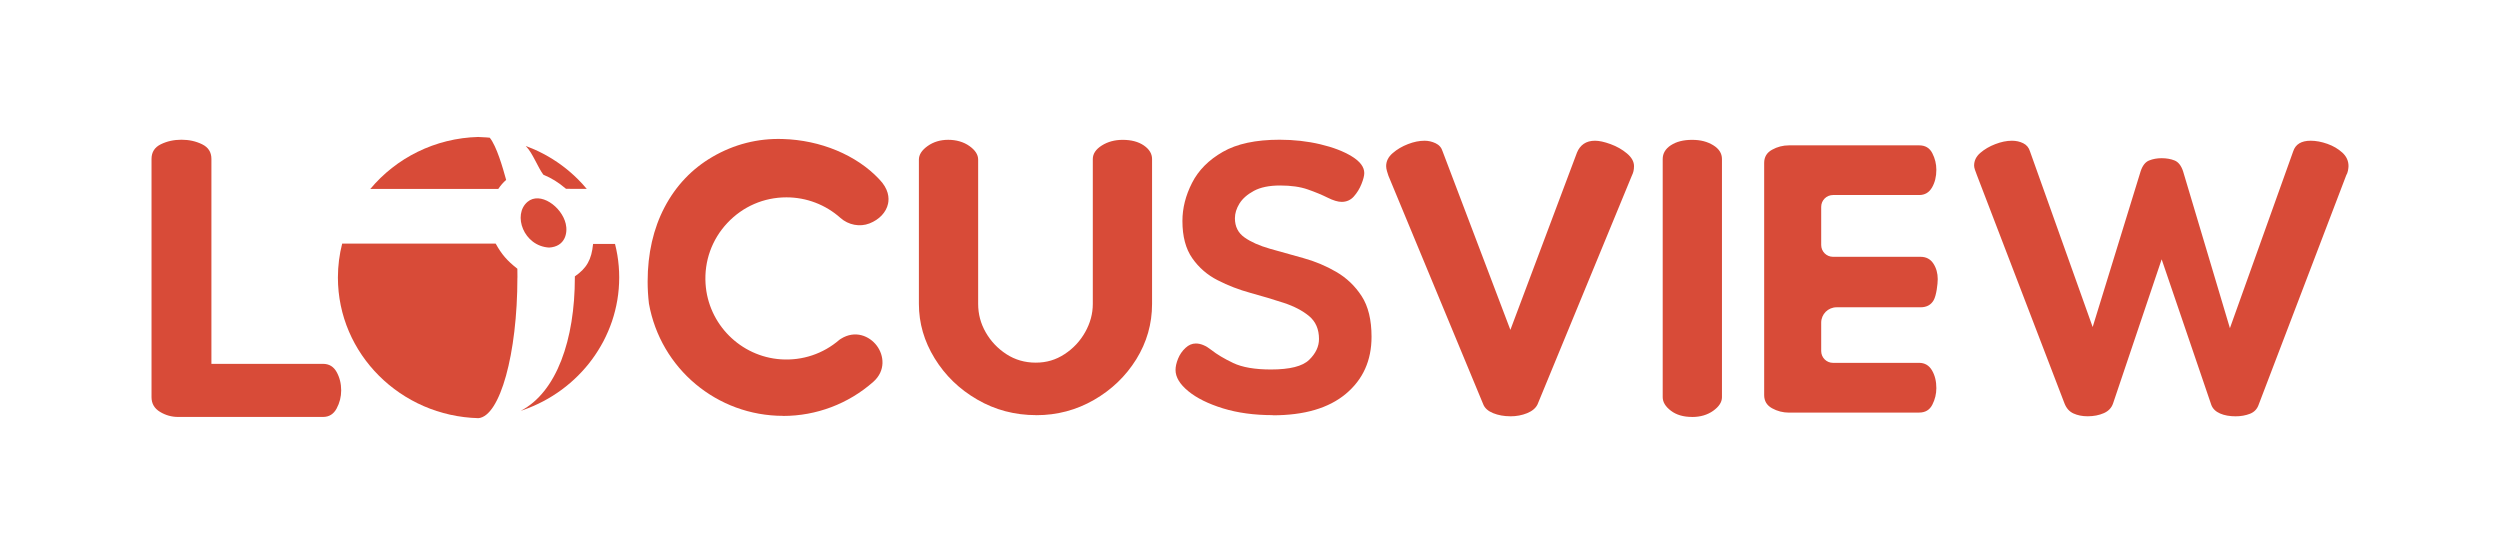
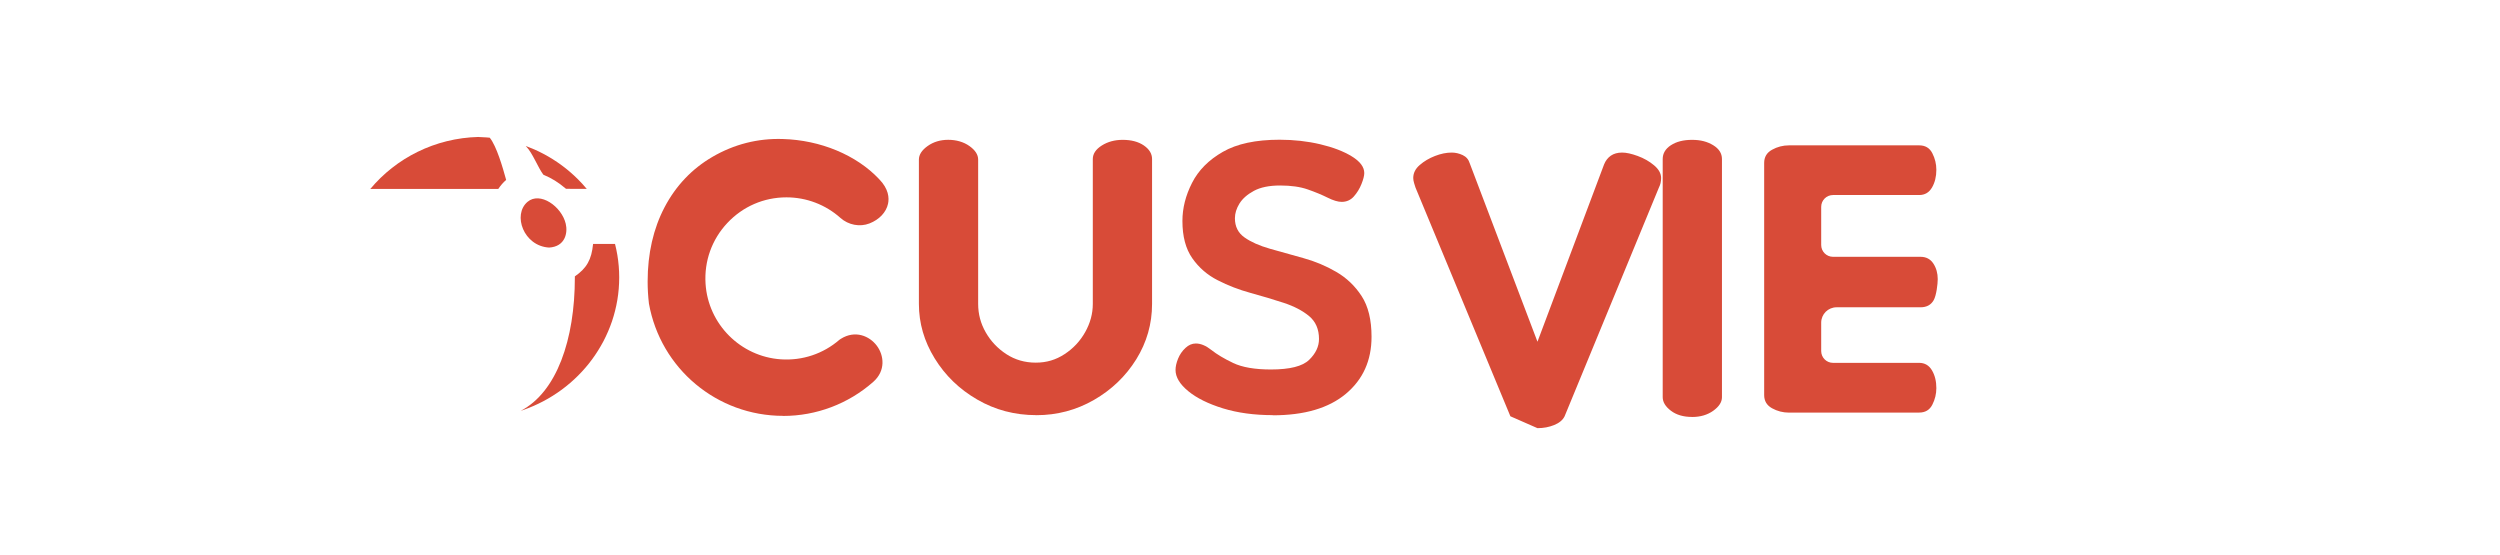
<svg xmlns="http://www.w3.org/2000/svg" id="Layer_1" viewBox="0 0 595.28 132.17">
  <defs>
    <style>.cls-1{fill:#d84b38;}</style>
  </defs>
-   <path class="cls-1" d="M42.4,99.28c-1.53,0-2.96-.4-4.3-1.21-1.34-.81-2.02-1.97-2.02-3.5V37.85c0-1.61,.74-2.78,2.22-3.5,1.48-.72,3.11-1.08,4.91-1.08s3.43,.36,4.91,1.08c1.48,.72,2.22,1.88,2.22,3.5v48.79h26.59c1.43,0,2.51,.65,3.23,1.95,.72,1.3,1.08,2.76,1.08,4.37,0,1.52-.36,2.96-1.08,4.3-.72,1.34-1.79,2.02-3.23,2.02H42.4Z" />
  <path class="cls-1" d="M246.76,98.85c-5.11,0-9.79-1.23-14.05-3.7-4.26-2.46-7.64-5.73-10.15-9.81-2.51-4.08-3.76-8.4-3.76-12.97V38c0-1.16,.69-2.24,2.08-3.23,1.39-.99,3.03-1.48,4.91-1.48s3.65,.49,5.04,1.48c1.39,.99,2.08,2.06,2.08,3.23v34.36c0,2.42,.6,4.68,1.81,6.79,1.21,2.11,2.84,3.83,4.91,5.18,2.06,1.34,4.39,2.02,6.99,2.02s4.79-.67,6.86-2.02c2.06-1.34,3.7-3.09,4.91-5.24,1.21-2.15,1.82-4.39,1.82-6.72V37.87c0-1.25,.72-2.33,2.15-3.23,1.43-.9,3.09-1.34,4.97-1.34,2.06,0,3.74,.45,5.04,1.34,1.3,.9,1.95,1.97,1.95,3.23v34.5c0,4.75-1.26,9.14-3.76,13.18-2.51,4.03-5.87,7.26-10.08,9.68-4.21,2.42-8.79,3.63-13.71,3.63" />
  <path class="cls-1" d="M303.04,98.85c-4.39,0-8.34-.54-11.83-1.61-3.49-1.08-6.25-2.44-8.27-4.1-2.02-1.66-3.03-3.34-3.03-5.04,0-.81,.2-1.7,.6-2.69,.4-.99,.99-1.84,1.75-2.55,.76-.72,1.59-1.07,2.49-1.07,1.16,0,2.4,.52,3.7,1.55,1.3,1.03,3.02,2.06,5.18,3.09,2.15,1.03,5.15,1.55,9.01,1.55,4.48,0,7.51-.76,9.08-2.29,1.57-1.52,2.35-3.18,2.35-4.97,0-2.33-.79-4.14-2.35-5.45-1.57-1.3-3.59-2.35-6.05-3.16-2.47-.81-5.09-1.59-7.86-2.35-2.78-.76-5.4-1.77-7.86-3.03-2.47-1.25-4.48-3-6.05-5.24-1.57-2.24-2.35-5.2-2.35-8.87,0-3.05,.76-6.07,2.29-9.07,1.52-3,3.97-5.47,7.33-7.39,3.36-1.93,7.86-2.89,13.51-2.89,3.4,0,6.63,.36,9.68,1.08,3.05,.72,5.56,1.68,7.53,2.89,1.97,1.21,2.96,2.53,2.96,3.97,0,.63-.22,1.5-.67,2.62-.45,1.12-1.06,2.11-1.82,2.96-.76,.85-1.73,1.28-2.89,1.28-.9,0-2.02-.34-3.36-1.01-1.34-.67-2.91-1.32-4.71-1.95-1.79-.63-3.99-.94-6.59-.94s-4.68,.43-6.25,1.28c-1.57,.85-2.71,1.86-3.43,3.02-.72,1.17-1.08,2.33-1.08,3.5,0,1.97,.76,3.5,2.29,4.57,1.52,1.08,3.54,1.97,6.05,2.69,2.51,.72,5.15,1.46,7.93,2.22,2.78,.76,5.4,1.86,7.86,3.29,2.46,1.43,4.48,3.36,6.05,5.78,1.57,2.42,2.35,5.65,2.35,9.68,0,5.65-2.04,10.17-6.12,13.58-4.08,3.41-9.88,5.11-17.41,5.11" />
-   <path class="cls-1" d="M359.64,99.12c-1.53,0-2.89-.25-4.1-.74-1.21-.49-1.99-1.19-2.35-2.08l-22.59-54.45c-.09-.27-.2-.63-.34-1.08-.13-.45-.2-.85-.2-1.21,0-1.16,.51-2.2,1.55-3.09,1.03-.9,2.24-1.61,3.63-2.15,1.39-.54,2.71-.81,3.97-.81,.89,0,1.77,.2,2.62,.6,.85,.4,1.41,1.05,1.68,1.95l16.13,42.49,15.86-42.22c.36-.89,.9-1.59,1.61-2.08,.72-.49,1.61-.74,2.69-.74,.99,0,2.22,.27,3.7,.81,1.48,.54,2.78,1.28,3.9,2.22,1.12,.94,1.68,1.95,1.68,3.03,0,.45-.05,.85-.13,1.21-.09,.36-.22,.72-.4,1.08l-22.45,54.45c-.45,.9-1.28,1.59-2.49,2.08-1.21,.49-2.53,.74-3.97,.74" />
+   <path class="cls-1" d="M359.64,99.12l-22.59-54.45c-.09-.27-.2-.63-.34-1.08-.13-.45-.2-.85-.2-1.21,0-1.16,.51-2.2,1.55-3.09,1.03-.9,2.24-1.61,3.63-2.15,1.39-.54,2.71-.81,3.97-.81,.89,0,1.77,.2,2.62,.6,.85,.4,1.41,1.05,1.68,1.95l16.13,42.49,15.86-42.22c.36-.89,.9-1.59,1.61-2.08,.72-.49,1.61-.74,2.69-.74,.99,0,2.22,.27,3.7,.81,1.48,.54,2.78,1.28,3.9,2.22,1.12,.94,1.68,1.95,1.68,3.03,0,.45-.05,.85-.13,1.21-.09,.36-.22,.72-.4,1.08l-22.45,54.45c-.45,.9-1.28,1.59-2.49,2.08-1.21,.49-2.53,.74-3.97,.74" />
  <path class="cls-1" d="M402.9,99.28c-2.06,0-3.74-.49-5.04-1.48-1.3-.99-1.95-2.06-1.95-3.23V37.87c0-1.34,.65-2.44,1.95-3.29,1.3-.85,2.98-1.28,5.04-1.28s3.65,.43,5.04,1.28c1.39,.85,2.08,1.95,2.08,3.29v56.71c0,1.17-.7,2.24-2.08,3.23-1.39,.99-3.07,1.48-5.04,1.48" />
-   <path class="cls-1" d="M497.08,99.12c-1.26,0-2.38-.22-3.36-.67-.99-.45-1.7-1.25-2.15-2.42l-20.84-54.32c-.18-.45-.34-.87-.47-1.28-.14-.4-.2-.74-.2-1.01,0-1.16,.49-2.17,1.48-3.02,.99-.85,2.17-1.55,3.56-2.08,1.39-.54,2.71-.81,3.97-.81,.99,0,1.88,.2,2.69,.6,.81,.4,1.34,1.05,1.61,1.95l14.92,41.81,11.43-37.11c.45-1.34,1.12-2.2,2.02-2.55,.9-.36,1.88-.54,2.96-.54,1.16,0,2.2,.18,3.09,.54,.89,.36,1.57,1.21,2.02,2.55l11.16,37.38,15.06-42.08c.54-1.7,1.93-2.55,4.17-2.55,1.25,0,2.58,.25,3.97,.74,1.39,.49,2.58,1.19,3.56,2.08,.99,.9,1.48,1.97,1.48,3.23,0,.27-.05,.63-.13,1.08-.09,.45-.23,.81-.4,1.07l-20.84,54.59c-.36,1.08-1.06,1.82-2.08,2.22-1.03,.4-2.17,.61-3.43,.61-1.43,0-2.67-.22-3.7-.67-1.03-.45-1.73-1.12-2.08-2.02l-11.83-34.69-11.56,34.28c-.36,1.08-1.1,1.86-2.22,2.35-1.12,.49-2.4,.74-3.83,.74" />
  <path class="cls-1" d="M125.6,48.07c-3.6,3.07-.93,10.53,5.15,10.88,3.84-.23,4.48-3.51,3.96-5.67-.99-4.16-6.14-7.74-9.11-5.21" />
-   <path class="cls-1" d="M123.21,66.08c0-.7,0-1.4-.02-2.09-2.44-1.91-3.74-3.42-5.16-5.98h-36.56s.01-.05,.02-.07c-.67,2.61-1.03,5.34-1.03,8.15,0,18.18,14.94,33.01,33.47,33.48,5.13-.47,9.27-15.3,9.27-33.48" />
  <path class="cls-1" d="M146.43,58.08h-5.21c-.36,3.73-1.5,5.76-4.34,7.73,0,.09,0,.18,0,.27,0,14.75-4.31,27.29-12.89,31.74,.18-.06,.37-.12,.55-.18,1.66-.58,3.27-1.28,4.81-2.09,1.54-.81,3-1.73,4.39-2.75,1.38-1.02,2.69-2.14,3.9-3.35,1.21-1.21,2.33-2.5,3.34-3.88,1.01-1.37,1.92-2.83,2.72-4.34,.79-1.52,1.47-3.1,2.03-4.74,.55-1.64,.98-3.34,1.27-5.08,.29-1.74,.44-3.52,.44-5.34s-.15-3.6-.44-5.34c-.15-.9-.34-1.79-.56-2.66" />
  <path class="cls-1" d="M113.94,32.61c-10.39,.26-19.65,5.04-25.78,12.4h.23s.02-.02,.03-.03h30.23c.63-.91,1.08-1.43,1.87-2.15-.81-2.94-2.26-8-3.9-10.04,0,0-1.31-.14-2.69-.17" />
  <path class="cls-1" d="M137.63,42.7c-1.21-1.21-2.51-2.33-3.9-3.35-1.38-1.02-2.85-1.94-4.39-2.75-1.33-.7-2.71-1.31-4.14-1.84,.03,.05,.07,.09,.1,.13,1.53,1.57,2.78,4.98,4.08,6.71,2.07,.88,3.43,1.72,5.4,3.36,1.29,0,4.06,.02,4.93,.02-.66-.79-1.35-1.56-2.09-2.29" />
  <path class="cls-1" d="M186.48,99.02c-15.75,0-29.19-11.24-31.96-26.73-.21-1.79-.31-3.53-.31-5.26,0-6.65,1.36-12.61,4.04-17.7,2.69-5.12,6.53-9.15,11.39-11.98,5.14-2.99,10.78-4.44,16.75-4.25,8.96,.25,17.52,3.81,22.91,9.52,2.32,2.36,2.45,4.51,2.15,5.9-.43,2.02-2.08,3.77-4.41,4.68-2.3,.9-5.02,.38-6.92-1.31-3.54-3.16-8.1-4.9-12.85-4.9-5.39,0-10.39,2.17-14.08,6.1-3.69,3.93-5.53,9.07-5.19,14.47,.61,9.62,8.33,17.36,17.95,18,5.11,.34,10.05-1.31,13.91-4.64l.11-.08c.08-.05,.16-.11,.24-.16,3.44-2.16,6.85-.66,8.57,1.64,1.71,2.28,2.17,5.95-.85,8.61-5.93,5.23-13.55,8.11-21.45,8.11" />
  <path class="cls-1" d="M425.99,98.25c-1.45,0-2.8-.35-4.05-1.04-1.25-.7-1.87-1.74-1.87-3.13V38.79c0-1.39,.62-2.44,1.87-3.13,1.25-.7,2.6-1.05,4.05-1.05h30.99c1.45,0,2.49,.62,3.13,1.87,.64,1.25,.96,2.57,.96,3.96,0,1.63-.35,3.03-1.04,4.22-.7,1.19-1.71,1.78-3.05,1.78h-20.52c-1.55,0-2.81,1.26-2.81,2.81v9.09c0,1.55,1.26,2.81,2.81,2.81h20.85c1.33,0,2.35,.54,3.05,1.61,.7,1.07,1.04,2.31,1.04,3.7,0,1.16-.32,3.88-.96,5.01-.64,1.13-1.68,1.7-3.13,1.7h-20c-2.02,0-3.66,1.64-3.66,3.66v6.76c0,1.55,1.26,2.81,2.81,2.81h20.52c1.33,0,2.35,.6,3.05,1.79,.7,1.19,1.04,2.6,1.04,4.22,0,1.39-.32,2.71-.96,3.96-.64,1.25-1.68,1.87-3.13,1.87h-30.99Z" />
</svg>